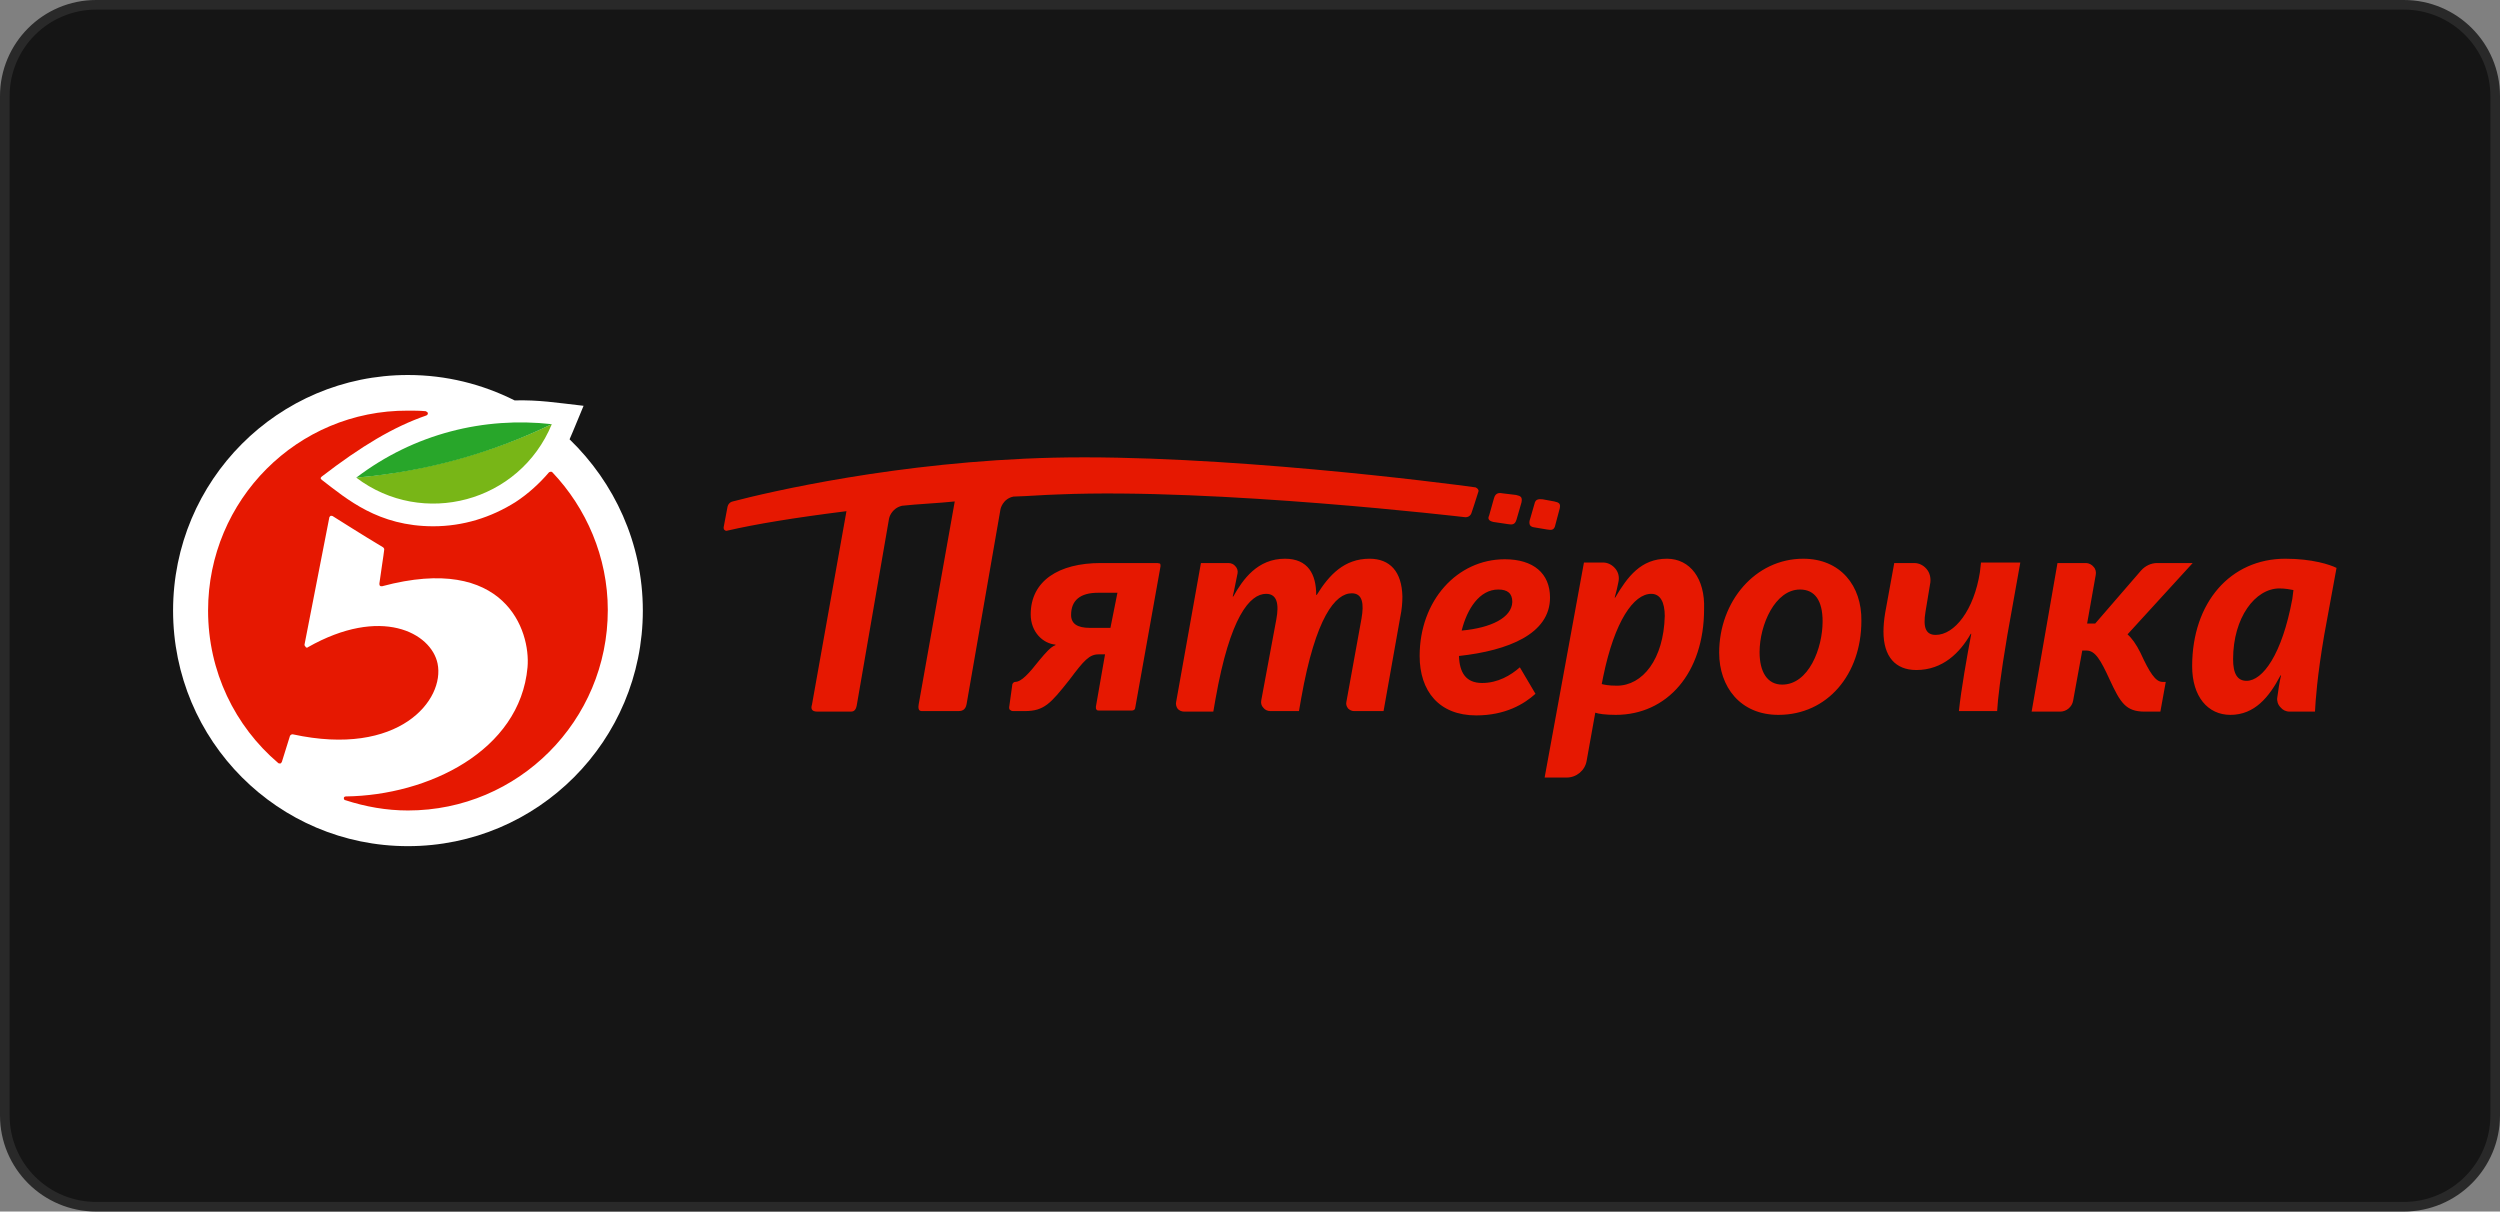
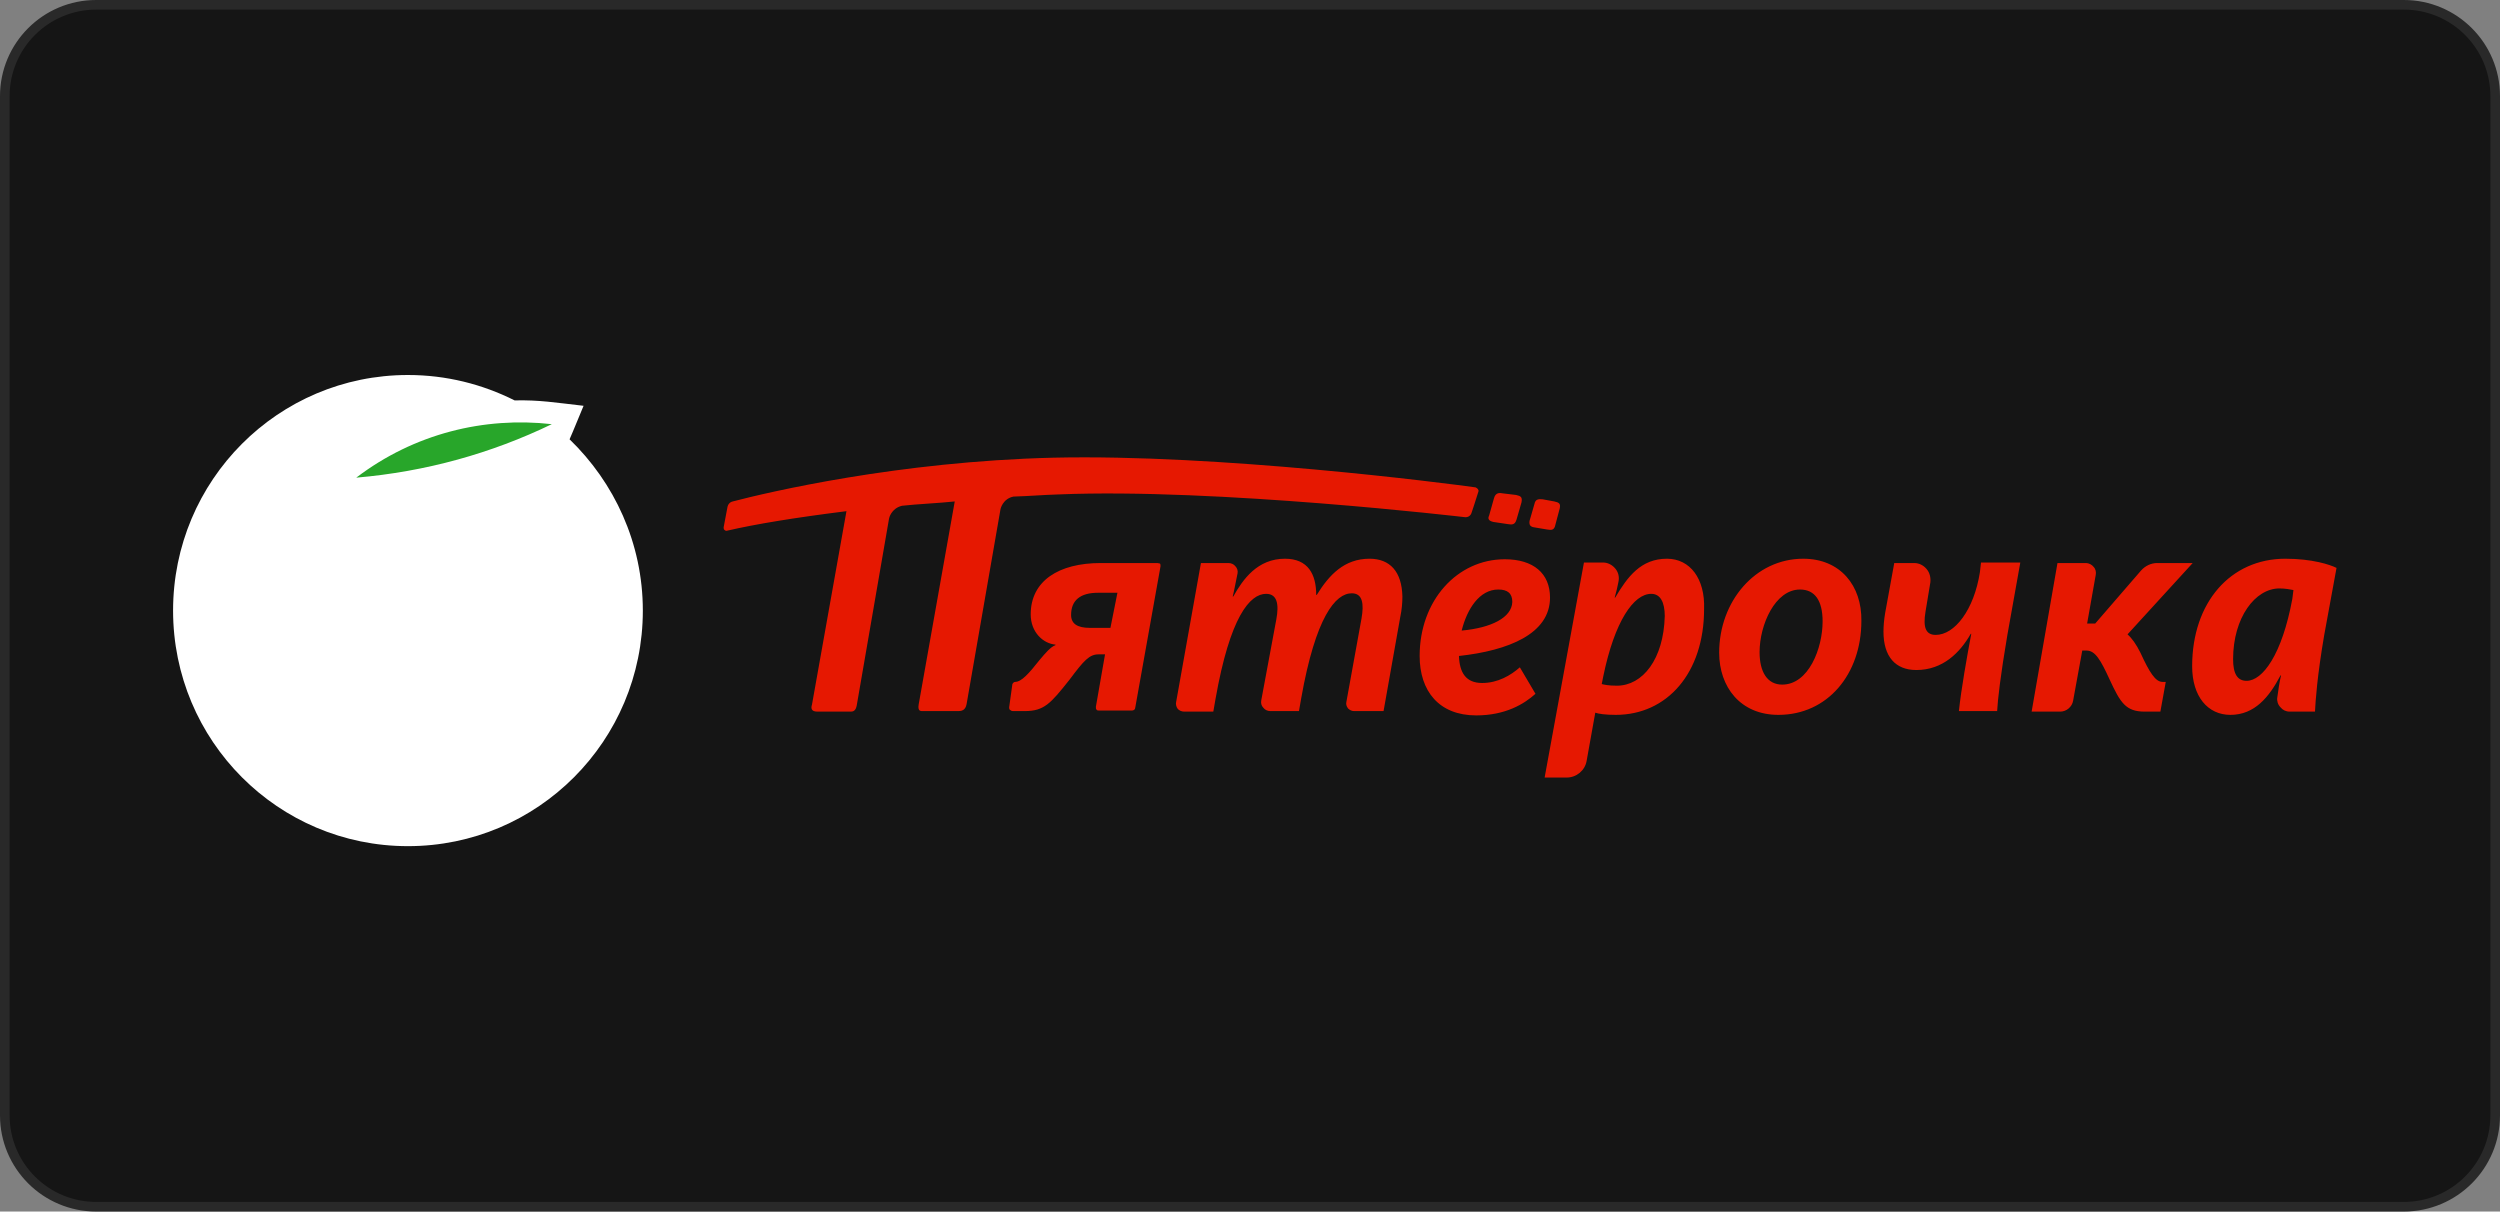
<svg xmlns="http://www.w3.org/2000/svg" width="260" height="126" viewBox="0 0 260 126" fill="none">
  <rect x="0" y="0" width="260" height="126" fill="#808080" stroke="none" />
  <path d="M10 0.5H250C255.247 0.5 259.5 4.753 259.5 10V116C259.5 121.247 255.247 125.5 250 125.5H10C4.753 125.5 0.5 121.247 0.5 116V10C0.5 4.753 4.753 0.5 10 0.5Z" fill="#151515" />
  <path d="M10 0.5H250C255.247 0.5 259.5 4.753 259.5 10V116C259.5 121.247 255.247 125.5 250 125.5H10C4.753 125.5 0.5 121.247 0.5 116V10C0.5 4.753 4.753 0.5 10 0.5Z" stroke="#292929" />
  <g clip-path="url(#clip0_4566_636)">
    <path d="M59.235 45.687C59.459 45.181 59.459 45.181 60.692 42.203C57.722 41.866 56.098 41.585 53.52 41.641C50.159 39.955 46.405 39 42.427 39C28.925 39 18 49.958 18 63.5C18 77.042 28.925 88 42.427 88C55.93 88 66.855 77.042 66.855 63.5C66.855 56.476 63.885 50.182 59.235 45.687Z" fill="white" />
-     <path d="M57.441 49.113C57.384 49.057 57.328 49.057 57.272 49.057C57.216 49.057 57.16 49.113 57.104 49.113C56.096 50.293 54.919 51.361 53.631 52.204C51.053 53.833 48.14 54.733 45.059 54.733C39.344 54.733 36.095 51.923 33.461 49.9C33.405 49.844 33.349 49.788 33.349 49.731C33.349 49.675 33.405 49.619 33.461 49.563C37.551 46.416 40.913 44.393 44.33 43.213C44.442 43.157 44.498 43.101 44.498 42.988C44.498 42.876 44.386 42.82 44.274 42.764C43.658 42.707 43.042 42.707 42.425 42.707C30.94 42.651 21.64 51.979 21.64 63.498C21.64 69.848 24.441 75.524 28.923 79.345C28.979 79.401 29.035 79.401 29.147 79.401C29.203 79.401 29.259 79.345 29.315 79.233L30.156 76.535C30.212 76.423 30.324 76.367 30.436 76.367C41.529 78.783 46.291 72.77 45.507 69.005C44.835 65.802 39.624 62.993 32.005 67.32C31.949 67.376 31.893 67.376 31.837 67.32C31.837 67.32 31.781 67.32 31.781 67.263C31.725 67.207 31.669 67.151 31.669 67.039L34.246 53.833C34.246 53.777 34.302 53.721 34.358 53.665C34.414 53.609 34.526 53.665 34.582 53.665C35.31 54.114 37.495 55.519 39.848 56.924C39.904 56.98 39.96 57.036 39.96 57.149C39.904 57.711 39.568 59.79 39.456 60.689C39.456 60.745 39.456 60.858 39.512 60.914C39.568 60.97 39.624 60.97 39.736 60.97C52.51 57.542 55.199 65.578 54.863 69.399C54.079 78.109 44.498 82.716 35.983 82.829C35.87 82.829 35.758 82.885 35.758 82.997C35.758 83.11 35.814 83.222 35.926 83.222C37.999 83.897 40.184 84.29 42.425 84.29C53.911 84.29 63.211 74.962 63.211 63.442C63.211 57.935 60.97 52.822 57.441 49.113Z" fill="#E61801" />
-     <path d="M37.051 49.676C43.942 54.902 54.027 52.261 57.388 44.113C51.169 47.092 44.278 49.002 37.051 49.676Z" fill="#78B617" />
    <path d="M37.051 49.676C44.278 49.058 51.113 47.147 57.388 44.113C50.385 43.326 43.102 45.068 37.051 49.676Z" fill="#28A62A" />
    <path d="M142.433 58.107C139.8 58.107 138.231 59.792 136.942 61.871H136.886C136.886 59.736 136.046 58.107 133.637 58.107C130.779 58.107 129.267 60.242 128.258 62.04H128.202C128.37 61.366 128.538 60.41 128.707 59.624C128.763 59.343 128.651 59.062 128.482 58.893C128.314 58.669 128.034 58.556 127.754 58.556H124.897L122.32 72.998C122.263 73.222 122.32 73.503 122.488 73.728C122.656 73.897 122.88 74.009 123.16 74.009H126.185L126.409 72.717C127.922 64.119 129.995 61.759 131.676 61.759C132.852 61.759 133.02 62.883 132.74 64.4L131.172 72.829C131.116 73.11 131.172 73.391 131.396 73.616C131.564 73.841 131.844 73.953 132.124 73.953H135.093L135.318 72.66C136.83 64.119 138.903 61.703 140.584 61.703C141.705 61.703 141.873 62.771 141.593 64.344L140.024 72.998C139.968 73.222 140.024 73.447 140.192 73.672C140.36 73.841 140.584 73.953 140.808 73.953H143.89L145.626 64.175C145.794 63.389 145.85 62.658 145.85 62.04C145.794 59.455 144.562 58.107 142.433 58.107ZM159.577 54.847L160.921 55.072C161.314 55.128 161.65 55.185 161.762 54.566L162.21 52.881C162.322 52.375 162.154 52.263 161.65 52.15L160.417 51.925C160.137 51.925 159.689 51.813 159.577 52.431L159.073 54.173C159.017 54.566 159.129 54.791 159.577 54.847ZM120.359 58.556H114.476C110.106 58.556 107.193 60.41 107.193 63.895C107.193 65.749 108.481 66.929 109.77 67.041V67.097C109.266 67.266 108.705 67.94 108.089 68.671C107.025 70.019 106.24 70.918 105.568 70.918C105.456 70.918 105.344 71.031 105.288 71.143L104.952 73.56C104.952 73.672 104.952 73.784 105.064 73.841C105.12 73.897 105.232 73.953 105.344 73.953H106.576C108.593 73.953 109.266 73.166 111.226 70.694C112.739 68.671 113.299 68.053 114.252 68.053H114.924L113.972 73.503C113.972 73.616 113.972 73.728 114.028 73.784C114.084 73.897 114.196 73.897 114.308 73.897H117.725C117.894 73.897 118.062 73.784 118.062 73.616L120.695 58.893C120.695 58.781 120.695 58.669 120.639 58.612C120.583 58.612 120.471 58.556 120.359 58.556ZM115.484 65.299H113.355C112.011 65.299 111.394 64.85 111.394 63.951C111.394 62.434 112.347 61.647 114.196 61.647H116.213L115.484 65.299ZM110.106 51.42C126.465 50.745 152.293 53.78 152.293 53.78C152.63 53.836 152.91 53.667 153.022 53.386L153.302 52.544L153.75 51.139C153.806 51.026 153.75 50.97 153.694 50.858C153.638 50.801 153.582 50.745 153.47 50.689C150.276 50.24 126.69 47.205 109.546 47.599C93.41 47.992 79.852 51.195 76.21 52.15C75.93 52.206 75.706 52.431 75.65 52.768L75.258 54.847C75.258 54.96 75.258 55.072 75.37 55.128C75.426 55.185 75.538 55.241 75.65 55.185C78.563 54.51 82.653 53.836 88.032 53.162L84.446 73.279C84.334 73.616 84.334 74.009 85.006 74.009H88.48C88.704 74.009 88.984 73.953 89.096 73.391L92.458 53.948C92.458 53.892 92.682 52.881 93.802 52.6C95.259 52.431 97.78 52.319 99.293 52.15L95.539 73.279C95.427 74.009 95.763 73.953 96.043 73.953H99.685C99.965 73.953 100.413 73.897 100.526 73.222L104.055 52.937C104.055 52.937 104.279 51.869 105.4 51.644C107.193 51.588 108.313 51.476 110.106 51.42ZM155.319 54.285L156.831 54.51C157.224 54.566 157.56 54.623 157.728 54.005L158.232 52.263C158.344 51.701 158.176 51.588 157.672 51.476L156.271 51.307C155.991 51.251 155.543 51.195 155.375 51.813L154.871 53.611C154.703 53.948 154.815 54.173 155.319 54.285ZM161.202 62.152C161.202 59.624 159.465 58.163 156.495 58.163C151.565 58.163 147.643 62.434 147.643 68.221C147.643 71.874 149.66 74.402 153.526 74.402C156.551 74.402 158.512 73.222 159.689 72.155L158.064 69.401C157.112 70.244 155.767 71.031 154.142 71.031C152.462 71.031 151.789 69.963 151.733 68.221C156.888 67.659 161.202 65.917 161.202 62.152ZM152.013 65.58C152.574 63.333 153.862 61.31 155.823 61.31C156.776 61.31 157.28 61.703 157.28 62.602C157.224 64.232 155.095 65.299 152.013 65.58ZM173.359 58.107C170.67 58.107 169.269 59.961 167.981 62.152H167.925C168.093 61.59 168.205 61.085 168.317 60.523C168.429 60.017 168.317 59.511 167.981 59.118C167.645 58.725 167.196 58.5 166.692 58.5H164.731L160.641 80.865H162.938C163.947 80.865 164.843 80.134 165.011 79.123L165.908 74.121C166.244 74.234 166.916 74.346 168.037 74.346C173.359 74.346 177.225 70.019 177.225 63.333C177.337 60.186 175.768 58.107 173.359 58.107ZM168.149 71.312C167.252 71.312 166.804 71.199 166.58 71.143L166.748 70.3C167.925 64.625 169.886 61.759 171.734 61.759C172.687 61.759 173.135 62.658 173.135 64.063C173.023 68.558 170.838 71.312 168.149 71.312ZM237.677 58.107C231.963 58.107 227.984 62.658 227.984 69.289C227.984 72.436 229.609 74.346 231.963 74.346C234.484 74.346 235.996 72.492 237.173 70.244H237.228C237.061 70.918 236.948 71.761 236.836 72.548C236.781 72.885 236.893 73.279 237.173 73.56C237.397 73.841 237.733 74.009 238.125 74.009H240.759C240.814 72.885 240.983 70.357 241.711 66.086L242.999 59.062C242.327 58.725 240.478 58.107 237.677 58.107ZM238.405 62.265C237.34 68.053 235.324 70.806 233.642 70.806C232.691 70.806 232.242 70.076 232.242 68.558C232.242 64.232 234.539 61.197 237.061 61.197C237.677 61.197 238.237 61.31 238.517 61.366L238.405 62.265ZM222.606 67.884C222.158 66.985 221.709 66.367 221.262 65.974L228.04 58.556H224.343C223.726 58.556 223.11 58.837 222.662 59.343L217.9 64.85H217.06L217.956 59.792C218.011 59.511 217.956 59.174 217.731 58.95C217.564 58.725 217.227 58.556 216.948 58.556H213.978L211.289 74.009H214.258C214.93 74.009 215.491 73.503 215.602 72.885L216.555 67.659H217.003C217.9 67.659 218.46 68.615 219.412 70.694C220.532 73.11 221.093 74.009 223.055 74.009H224.679L225.239 70.918H224.903C224.175 70.918 223.559 69.963 222.606 67.884ZM205.91 59.511C205.294 63.445 203.277 66.03 201.316 66.03C200.307 66.03 199.971 65.299 200.252 63.613L200.756 60.579C200.811 60.073 200.699 59.568 200.364 59.174C200.028 58.781 199.579 58.556 199.075 58.556H197.002L196.05 63.782C195.938 64.456 195.881 65.131 195.881 65.692C195.881 68.277 197.114 69.682 199.299 69.682C202.045 69.682 203.838 67.884 204.958 65.917H205.013C204.566 68.277 203.95 71.761 203.726 73.953H207.703C207.759 72.829 208.04 70.3 208.768 66.03L210.112 58.5H206.023L205.91 59.511ZM187.534 58.107C182.547 58.107 178.794 62.546 178.794 67.884C178.794 71.424 180.979 74.346 184.956 74.346C190.055 74.346 193.584 70.132 193.584 64.569C193.641 60.916 191.399 58.107 187.534 58.107ZM185.349 71.199C183.78 71.199 182.996 69.851 182.996 67.828C182.996 64.962 184.62 61.31 187.198 61.31C188.766 61.31 189.551 62.49 189.551 64.625C189.551 67.435 188.094 71.199 185.349 71.199Z" fill="#E61801" />
  </g>
  <defs>
    <clipPath id="clip0_4566_636">
      <rect width="225" height="49" fill="white" transform="translate(18 39)" />
    </clipPath>
  </defs>
</svg>